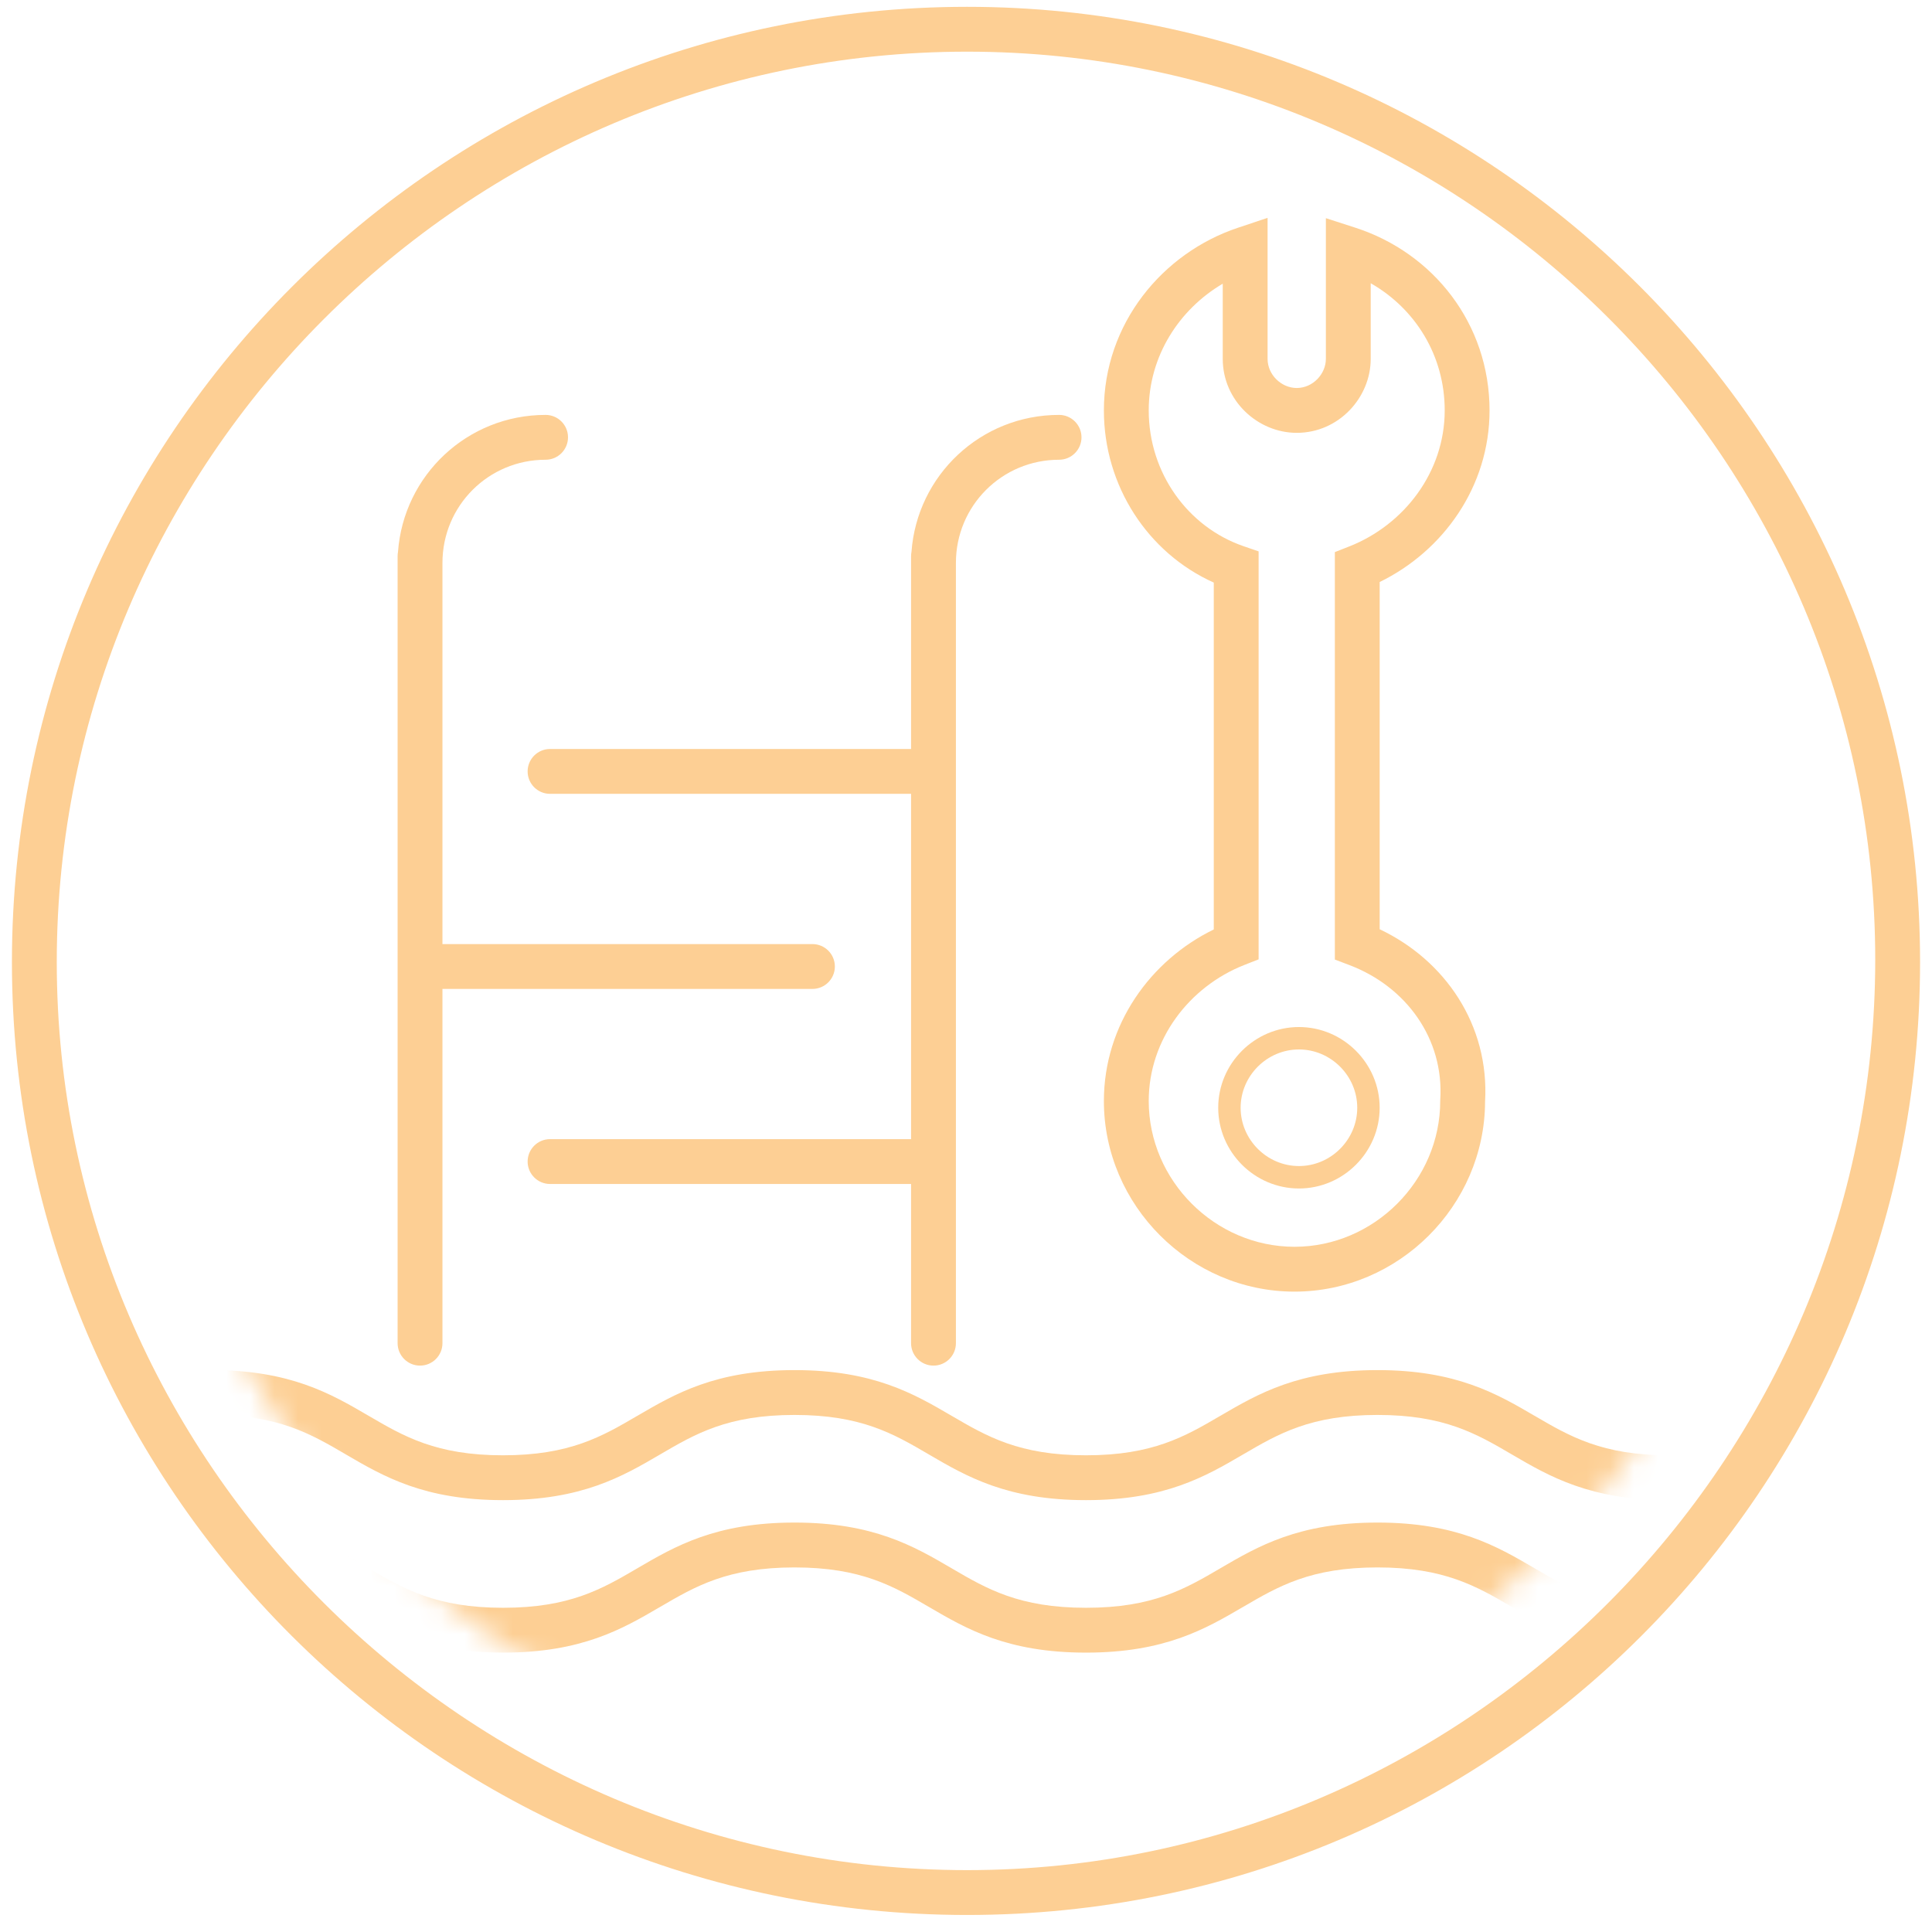
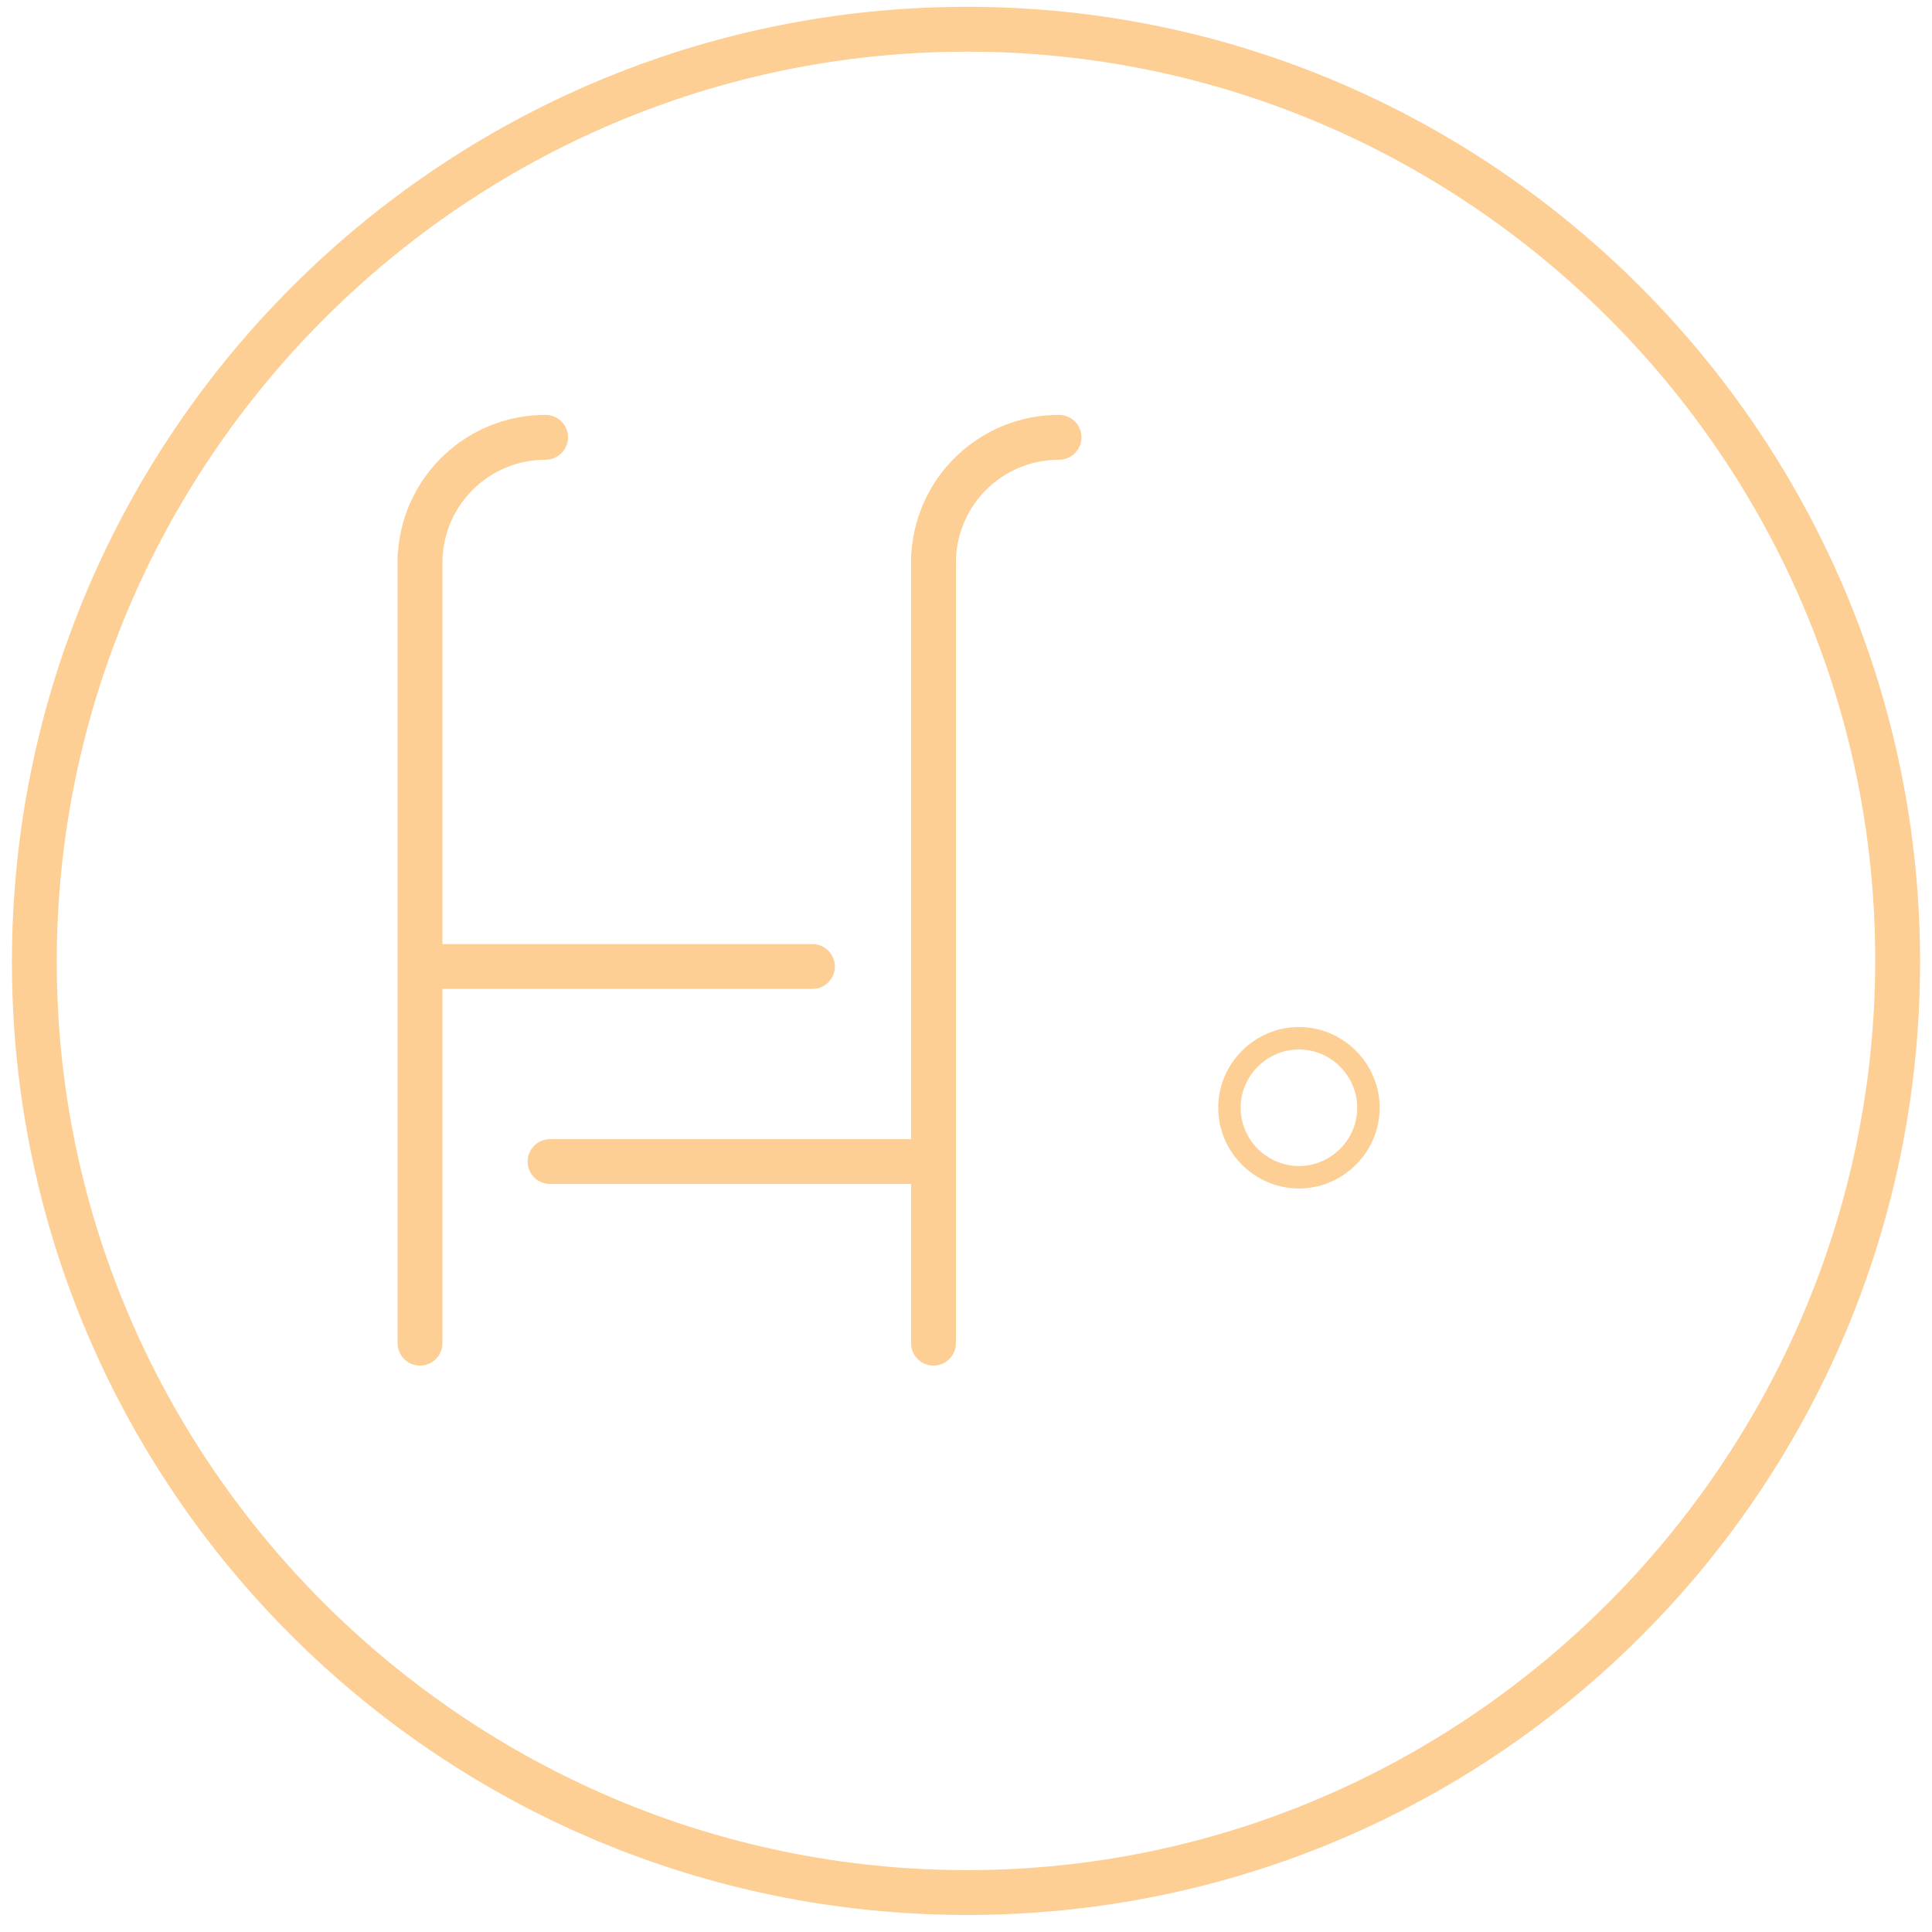
<svg xmlns="http://www.w3.org/2000/svg" width="81" height="81" viewBox="0 0 81 81" fill="none">
  <g id="layer1">
    <g id="g11082">
      <g id="g8215">
        <path id="path8213 (Stroke)" fill-rule="evenodd" clip-rule="evenodd" d="M38.214 23.14C38.448 19.922 41.123 17.395 44.402 17.395C44.921 17.395 45.342 17.816 45.342 18.335C45.342 18.854 44.921 19.275 44.402 19.275C42.007 19.275 40.077 21.204 40.077 23.599V56.314C40.077 56.833 39.657 57.254 39.137 57.254C38.618 57.254 38.197 56.833 38.197 56.314V23.317C38.197 23.257 38.203 23.198 38.214 23.14Z" fill="#FDCF94" />
      </g>
      <g id="g8227">
-         <path id="line8217 (Stroke)" fill-rule="evenodd" clip-rule="evenodd" d="M22.121 32.342C22.121 31.823 22.542 31.402 23.061 31.402H39.042C39.562 31.402 39.982 31.823 39.982 32.342C39.982 32.861 39.562 33.282 39.042 33.282H23.061C22.542 33.282 22.121 32.861 22.121 32.342Z" fill="#FDCF94" />
        <path id="line8219 (Stroke)" fill-rule="evenodd" clip-rule="evenodd" d="M17.141 40.521C17.141 40.002 17.561 39.581 18.081 39.581H34.062C34.581 39.581 35.002 40.002 35.002 40.521C35.002 41.04 34.581 41.461 34.062 41.461H18.081C17.561 41.461 17.141 41.04 17.141 40.521Z" fill="#FDCF94" />
        <path id="line8221 (Stroke)" fill-rule="evenodd" clip-rule="evenodd" d="M22.121 48.699C22.121 48.18 22.542 47.759 23.061 47.759H39.042C39.562 47.759 39.982 48.18 39.982 48.699C39.982 49.218 39.562 49.639 39.042 49.639H23.061C22.542 49.639 22.121 49.218 22.121 48.699Z" fill="#FDCF94" />
        <g id="g8225">
          <path id="path8223 (Stroke)" fill-rule="evenodd" clip-rule="evenodd" d="M16.686 23.14C16.92 19.922 19.595 17.395 22.874 17.395C23.394 17.395 23.814 17.816 23.814 18.335C23.814 18.854 23.394 19.275 22.874 19.275C20.479 19.275 18.55 21.204 18.55 23.599V56.314C18.55 56.833 18.129 57.254 17.61 57.254C17.091 57.254 16.67 56.833 16.67 56.314V23.317C16.67 23.257 16.676 23.198 16.686 23.14Z" fill="#FDCF94" />
        </g>
      </g>
      <g id="g8233">
-         <path id="path8229 (Stroke)" fill-rule="evenodd" clip-rule="evenodd" d="M53.144 9.134V15.045C53.144 15.721 53.73 16.267 54.366 16.267C55.042 16.267 55.588 15.68 55.588 15.045V9.147L56.817 9.544C60.098 10.602 62.45 13.581 62.45 17.207C62.45 20.406 60.499 23.108 57.844 24.401V38.96C60.576 40.252 62.451 42.969 62.262 46.191C62.246 50.551 58.636 54.152 54.272 54.152C49.898 54.152 46.281 50.535 46.281 46.161C46.281 42.962 48.233 40.26 50.888 38.968V24.425C48.123 23.185 46.281 20.371 46.281 17.207C46.281 13.568 48.74 10.602 51.906 9.547L53.144 9.134ZM57.468 11.875V15.045C57.468 16.665 56.133 18.147 54.366 18.147C52.745 18.147 51.264 16.812 51.264 15.045V11.894C49.431 12.974 48.161 14.936 48.161 17.207C48.161 19.823 49.796 22.092 52.134 22.899L52.768 23.117V40.221L52.171 40.456C49.86 41.364 48.161 43.579 48.161 46.161C48.161 49.496 50.937 52.272 54.272 52.272C57.607 52.272 60.382 49.496 60.382 46.161V46.132L60.384 46.102C60.543 43.554 58.958 41.365 56.571 40.46L55.964 40.23V23.147L56.56 22.913C58.871 22.005 60.57 19.789 60.57 17.207C60.57 14.911 59.342 12.946 57.468 11.875Z" fill="#FDCF94" />
        <path id="path8231 (Stroke)" fill-rule="evenodd" clip-rule="evenodd" d="M54.459 43.999C53.12 43.999 52.014 45.105 52.014 46.443C52.014 47.782 53.12 48.887 54.459 48.887C55.797 48.887 56.903 47.782 56.903 46.443C56.903 45.105 55.797 43.999 54.459 43.999ZM51.074 46.443C51.074 44.586 52.601 43.059 54.459 43.059C56.316 43.059 57.843 44.586 57.843 46.443C57.843 48.301 56.316 49.828 54.459 49.828C52.601 49.828 51.074 48.301 51.074 46.443Z" fill="#FDCF94" />
      </g>
      <g id="g8265">
        <path id="path8263" d="M40.547 2.166C61.511 2.166 78.62 19.275 78.62 40.239C78.62 61.202 61.511 78.406 40.547 78.406C19.583 78.406 2.38 61.296 2.38 40.333C2.38 19.369 19.489 2.166 40.547 2.166ZM40.547 0.286C18.455 0.286 0.5 18.241 0.5 40.333C0.5 62.424 18.455 80.286 40.547 80.286C62.639 80.286 80.5 62.424 80.5 40.333C80.5 18.241 62.545 0.286 40.547 0.286Z" fill="#FDCF94" />
      </g>
      <g id="g8285">
        <g id="Clip path group">
          <mask id="mask0_1635_660" style="mask-type:luminance" maskUnits="userSpaceOnUse" x="5" y="5" width="71" height="70">
            <g id="SVGID_00000017481099353888180440000000864614649305885331_">
              <path id="use8274" d="M40.548 74.927C21.37 74.927 5.859 59.416 5.859 40.239C5.859 21.061 21.37 5.644 40.548 5.644C59.631 5.644 75.237 21.155 75.237 40.333C75.237 59.51 59.631 74.927 40.548 74.927Z" fill="white" />
            </g>
          </mask>
          <g mask="url(#mask0_1635_660)">
            <g id="g8279">
-               <path id="path8277 (Stroke)" fill-rule="evenodd" clip-rule="evenodd" d="M7.928 58.382C7.928 57.863 8.349 57.442 8.868 57.442C12.172 57.442 13.874 58.434 15.453 59.357L15.462 59.362C16.935 60.223 18.288 61.014 21.089 61.014C23.889 61.014 25.243 60.223 26.715 59.362L26.725 59.357C28.304 58.434 30.006 57.442 33.31 57.442C36.613 57.442 38.316 58.434 39.895 59.357L39.904 59.362C41.377 60.223 42.73 61.014 45.531 61.014C48.331 61.014 49.684 60.223 51.157 59.362L51.167 59.357C52.746 58.434 54.448 57.442 57.752 57.442C61.055 57.442 62.757 58.434 64.336 59.357L64.346 59.362C65.818 60.223 67.172 61.014 69.972 61.014C70.492 61.014 70.912 61.435 70.912 61.954C70.912 62.474 70.492 62.894 69.972 62.894C66.669 62.894 64.966 61.903 63.388 60.98L63.378 60.974C61.905 60.113 60.552 59.322 57.752 59.322C54.951 59.322 53.597 60.113 52.125 60.974L52.115 60.98C50.536 61.903 48.834 62.894 45.531 62.894C42.227 62.894 40.525 61.903 38.946 60.98L38.936 60.974C37.464 60.113 36.11 59.322 33.31 59.322C30.509 59.322 29.156 60.113 27.683 60.974L27.674 60.98C26.095 61.903 24.392 62.894 21.089 62.894C17.785 62.894 16.083 61.903 14.504 60.98L14.494 60.974C13.022 60.113 11.668 59.322 8.868 59.322C8.349 59.322 7.928 58.901 7.928 58.382Z" fill="#FDCF94" />
-             </g>
+               </g>
          </g>
        </g>
        <g id="Clip path group_2">
          <mask id="mask1_1635_660" style="mask-type:luminance" maskUnits="userSpaceOnUse" x="5" y="5" width="71" height="70">
            <g id="SVGID_00000017481099353888180440000000864614649305885331__2">
-               <path id="use8274_2" d="M40.548 74.927C21.37 74.927 5.859 59.416 5.859 40.239C5.859 21.061 21.37 5.644 40.548 5.644C59.631 5.644 75.237 21.155 75.237 40.333C75.237 59.51 59.631 74.927 40.548 74.927Z" fill="white" />
-             </g>
+               </g>
          </mask>
          <g mask="url(#mask1_1635_660)">
            <g id="g8283">
-               <path id="path8281 (Stroke)" fill-rule="evenodd" clip-rule="evenodd" d="M7.928 64.775C7.928 64.255 8.349 63.834 8.868 63.834C12.172 63.834 13.874 64.826 15.453 65.749L15.462 65.755C16.935 66.616 18.288 67.407 21.089 67.407C23.889 67.407 25.243 66.616 26.715 65.755L26.725 65.749C28.304 64.826 30.006 63.834 33.31 63.834C36.613 63.834 38.316 64.826 39.895 65.749L39.904 65.755C41.377 66.616 42.73 67.407 45.531 67.407C48.331 67.407 49.684 66.616 51.157 65.755L51.167 65.749C52.746 64.826 54.448 63.834 57.752 63.834C61.055 63.834 62.757 64.826 64.336 65.749L64.346 65.755C65.819 66.616 67.172 67.407 69.972 67.407C70.492 67.407 70.912 67.828 70.912 68.347C70.912 68.866 70.492 69.287 69.972 69.287C66.669 69.287 64.966 68.295 63.388 67.372L63.378 67.367C61.905 66.506 60.552 65.715 57.752 65.715C54.951 65.715 53.597 66.506 52.125 67.367L52.115 67.372C50.536 68.295 48.834 69.287 45.531 69.287C42.227 69.287 40.525 68.295 38.946 67.372L38.936 67.367C37.464 66.506 36.11 65.715 33.31 65.715C30.509 65.715 29.156 66.506 27.683 67.367L27.674 67.372C26.095 68.295 24.392 69.287 21.089 69.287C17.785 69.287 16.083 68.295 14.504 67.372L14.494 67.367C13.022 66.506 11.668 65.715 8.868 65.715C8.349 65.715 7.928 65.294 7.928 64.775Z" fill="#FDCF94" />
-             </g>
+               </g>
          </g>
        </g>
      </g>
    </g>
  </g>
</svg>